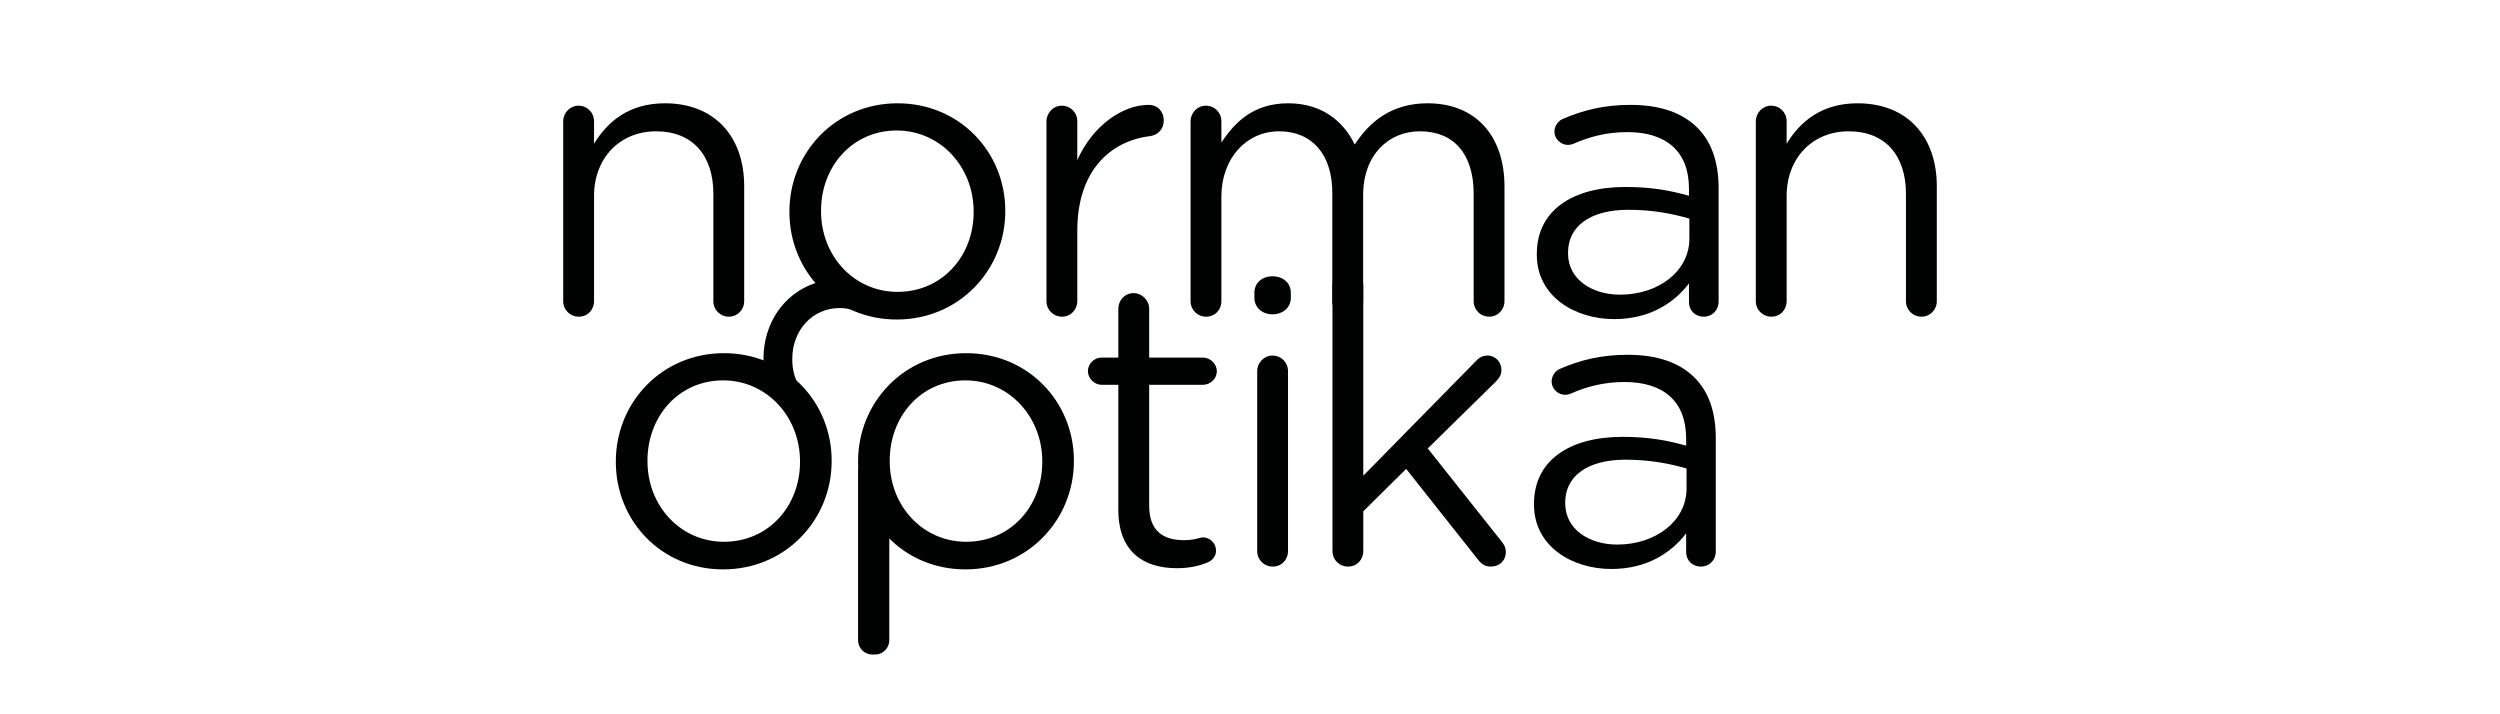
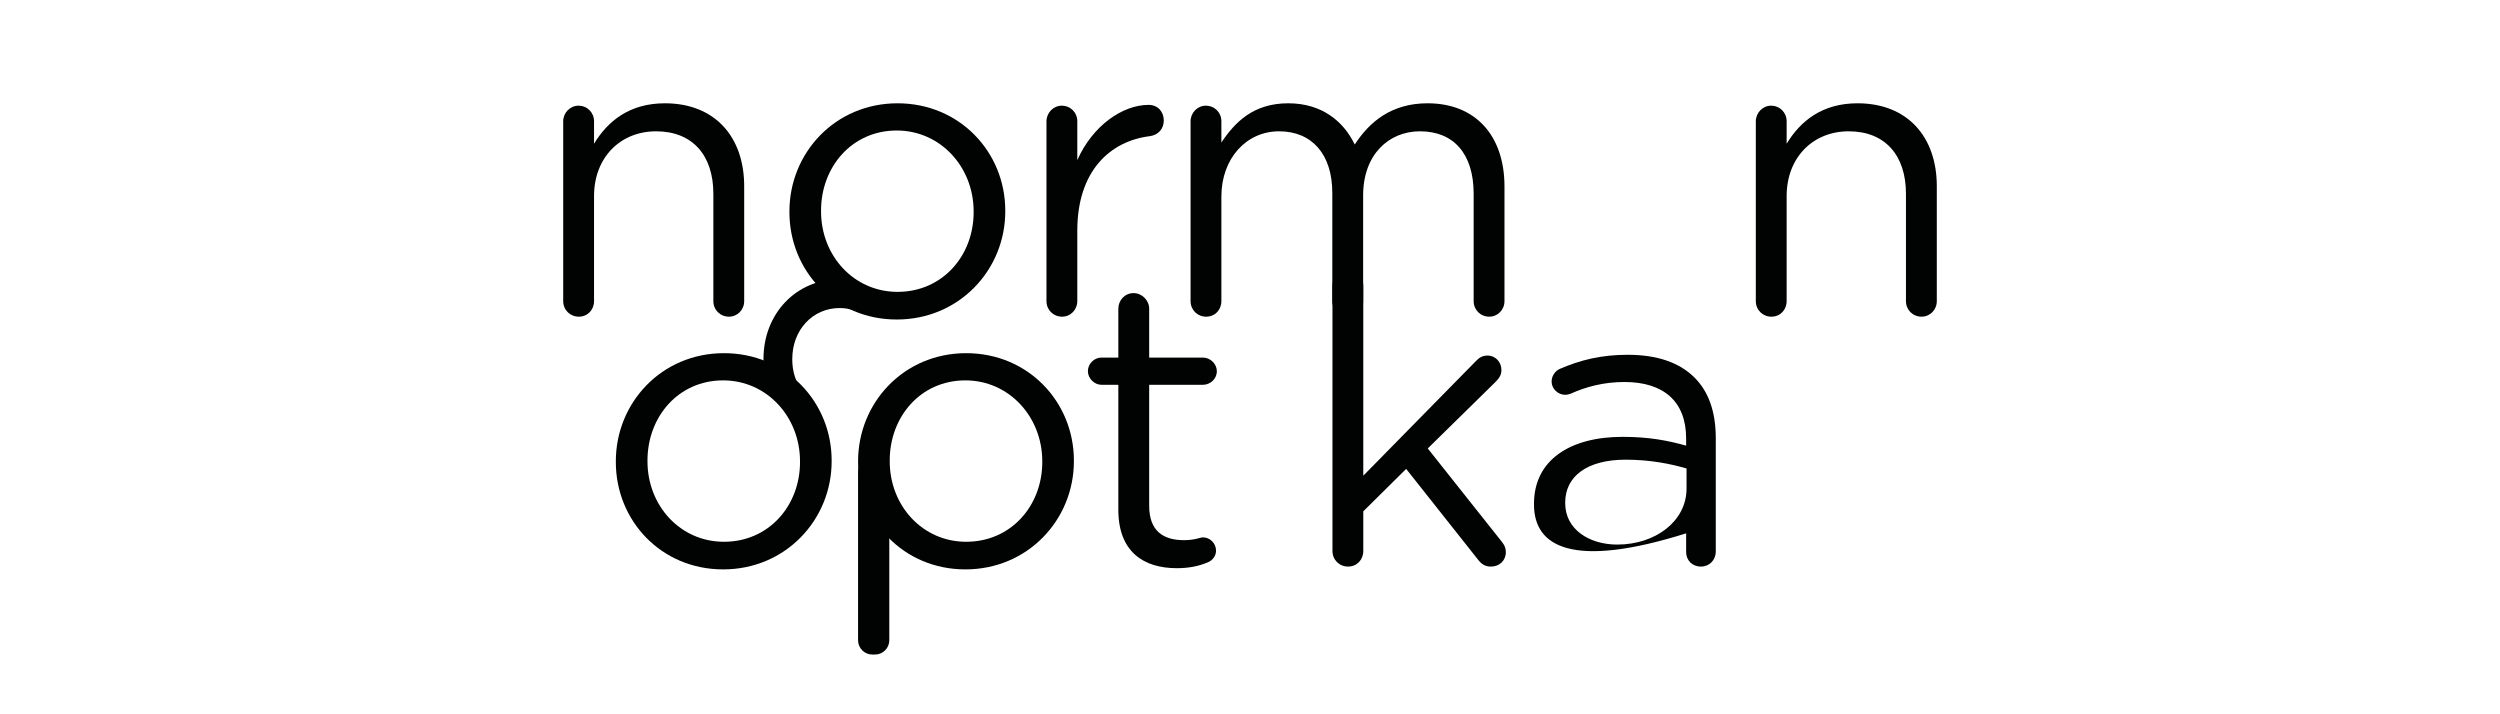
<svg xmlns="http://www.w3.org/2000/svg" version="1.1" id="Layer_1" x="0px" y="0px" viewBox="0 0 1400 400" style="enable-background:new 0 0 1400 400;" xml:space="preserve">
  <style type="text/css">
	.st0{fill:#010202;}
</style>
  <g>
    <path class="st0" d="M344.866,258.767v-0.45c0-32.74,25.564-60.542,60.55-60.542   c34.737,0,60.306,27.357,60.306,60.096v0.446c0,32.736-25.786,60.546-60.763,60.546   C370.202,318.863,344.866,291.499,344.866,258.767z M448.009,258.767v-0.45   c0-24.894-18.61-45.303-43.05-45.303c-25.107,0-42.371,20.41-42.371,44.857v0.446   c0,24.889,18.381,45.078,42.828,45.078   C430.523,303.395,448.009,283.206,448.009,258.767z" />
    <path class="st0" d="M480.523,258.767v-0.45c0-32.74,25.553-60.542,60.538-60.542   c34.757,0,60.317,27.357,60.317,60.096v0.446c0,32.736-25.789,60.546-60.767,60.546   C505.855,318.863,480.523,291.499,480.523,258.767z M583.673,258.767v-0.45   c0-24.894-18.614-45.303-43.061-45.303c-25.115,0-42.367,20.41-42.367,44.857v0.446   c0,24.889,18.369,45.078,42.816,45.078   C566.172,303.395,583.673,283.206,583.673,258.767z" />
    <path class="st0" d="M626.265,285.452v-69.964h-9.422c-4.03,0-7.621-3.592-7.621-7.621   c0-4.263,3.591-7.625,7.621-7.625h9.422v-27.352c0-4.709,3.591-8.743,8.529-8.743   c4.705,0,8.747,4.034,8.747,8.743v27.352h30.044c4.255,0,7.847,3.591,7.847,7.625   c0,4.259-3.592,7.621-7.847,7.621h-30.044v67.718   c0,14.13,7.838,19.289,19.506,19.289c6.047,0,9.189-1.575,10.539-1.575   c4.034,0,7.396,3.363,7.396,7.404c0,3.134-2.017,5.597-4.941,6.726   c-4.93,2.017-10.31,3.134-17.043,3.134   C640.395,318.184,626.265,308.992,626.265,285.452z" />
-     <path class="st0" d="M702.461,163.917c0-5.608,4.484-9.2,10.088-9.2   c5.826,0,10.31,3.592,10.31,9.2v2.925c0,5.376-4.484,9.181-10.31,9.181   c-5.605,0-10.088-3.805-10.088-9.181V163.917z M704.028,207.867   c0-4.705,3.813-8.754,8.521-8.754c4.93,0,8.743,3.821,8.743,8.754v100.675   c0,4.941-3.592,8.742-8.521,8.742c-4.93,0-8.743-3.801-8.743-8.742V207.867z" />
    <path class="st0" d="M746.177,160.105c0-4.709,3.813-8.743,8.526-8.743   c4.93,0,8.739,4.034,8.739,8.743v106.287l62.788-63.905   c2.017-2.246,4.034-3.374,6.726-3.374c4.713,0,7.847,3.821,7.847,8.083   c0,2.695-1.129,4.48-3.363,6.725l-37.899,37.212l41.483,52.262   c1.575,2.005,2.242,3.58,2.242,5.818c0,4.709-3.592,8.071-8.281,8.071   c-3.154,0-5.163-1.117-7.412-4.03l-40.129-50.675l-24.002,23.761v22.202   c0,4.941-3.58,8.742-8.51,8.742c-4.941,0-8.754-3.801-8.754-8.742V160.105z" />
-     <path class="st0" d="M859.033,282.527v-0.438c0-24.447,20.181-37.453,49.554-37.453   c14.801,0,25.332,2.025,35.649,4.93v-4.03c0-20.856-12.784-31.615-34.528-31.615   c-11.659,0-21.526,2.684-30.044,6.505c-1.121,0.45-2.25,0.671-3.146,0.671   c-4.022,0-7.621-3.363-7.621-7.404c0-3.584,2.463-6.276,4.705-7.164   c11.446-4.941,23.105-7.854,37.891-7.854c16.38,0,28.932,4.259,37.453,12.772   c7.843,7.855,11.885,19.06,11.885,33.869v63.447c0,4.938-3.584,8.521-8.3,8.521   c-4.922,0-8.293-3.584-8.293-8.071v-10.539   c-8.075,10.539-21.519,19.96-41.932,19.96   C880.776,318.634,859.033,306.3,859.033,282.527z M944.465,273.568v-11.217   c-8.521-2.475-19.948-4.93-34.086-4.93c-21.748,0-33.861,9.422-33.861,23.99   v0.45c0,14.58,13.463,23.101,29.141,23.101   C926.979,304.962,944.465,291.949,944.465,273.568z" />
+     <path class="st0" d="M859.033,282.527v-0.438c0-24.447,20.181-37.453,49.554-37.453   c14.801,0,25.332,2.025,35.649,4.93v-4.03c0-20.856-12.784-31.615-34.528-31.615   c-11.659,0-21.526,2.684-30.044,6.505c-1.121,0.45-2.25,0.671-3.146,0.671   c-4.022,0-7.621-3.363-7.621-7.404c0-3.584,2.463-6.276,4.705-7.164   c11.446-4.941,23.105-7.854,37.891-7.854c16.38,0,28.932,4.259,37.453,12.772   c7.843,7.855,11.885,19.06,11.885,33.869v63.447c0,4.938-3.584,8.521-8.3,8.521   c-4.922,0-8.293-3.584-8.293-8.071v-10.539   C880.776,318.634,859.033,306.3,859.033,282.527z M944.465,273.568v-11.217   c-8.521-2.475-19.948-4.93-34.086-4.93c-21.748,0-33.861,9.422-33.861,23.99   v0.45c0,14.58,13.463,23.101,29.141,23.101   C926.979,304.962,944.465,291.949,944.465,273.568z" />
    <path class="st0" d="M315.391,67.931c0-4.72,3.821-8.75,8.521-8.75   c4.937,0,8.75,3.813,8.75,8.75V80.487   c7.625-12.555,19.719-22.644,39.691-22.644c28.027,0,44.395,18.831,44.395,46.412   v64.355c0,4.93-3.813,8.73-8.514,8.73c-4.937,0-8.75-3.801-8.75-8.73   V108.506c0-21.515-11.659-34.974-32.065-34.974c-19.956,0-34.757,14.576-34.757,36.324   v58.754c0,4.93-3.592,8.73-8.521,8.73c-4.93,0-8.75-3.801-8.75-8.73   V67.931z" />
    <path class="st0" d="M442.076,118.823v-0.438c0-32.74,25.564-60.542,60.55-60.542   c34.757,0,60.325,27.352,60.325,60.093v0.45c0,32.732-25.797,60.542-60.775,60.542   C467.42,178.928,442.076,151.568,442.076,118.823z M545.238,118.823v-0.438   c0-24.897-18.63-45.303-43.061-45.303c-25.118,0-42.39,20.406-42.39,44.853v0.45   c0,24.885,18.401,45.059,42.84,45.059C527.737,163.444,545.238,143.271,545.238,118.823   z" />
    <path class="st0" d="M586.026,67.931c0-4.72,3.813-8.75,8.517-8.75   c4.942,0,8.747,3.813,8.747,8.75v21.744c8.517-19.281,25.335-30.944,39.912-30.944   c5.162,0,8.517,3.813,8.517,8.75c0,4.701-3.134,8.064-7.618,8.743   c-22.422,2.696-40.811,19.51-40.811,52.921v39.466   c0,4.701-3.592,8.73-8.526,8.73c-4.926,0-8.739-3.801-8.739-8.73V67.931z" />
    <path class="st0" d="M666.717,67.931c0-4.72,3.805-8.75,8.514-8.75   c4.938,0,8.743,3.813,8.743,8.75v11.876   c7.633-11.434,17.951-21.965,37.449-21.965c18.835,0,30.944,10.088,37.232,23.09   c8.293-12.772,20.619-23.09,40.808-23.09c26.682,0,43.046,17.931,43.046,46.633   v64.134c0,4.93-3.821,8.73-8.517,8.73c-4.942,0-8.747-3.801-8.747-8.73   V108.506c0-22.415-11.213-34.974-30.044-34.974c-17.493,0-31.844,13.009-31.844,35.882   v59.196c0,4.93-3.813,8.73-8.739,8.73c-4.713,0-8.526-3.801-8.526-8.73   V108.068c0-21.748-11.434-34.536-29.815-34.536c-18.393,0-32.302,15.247-32.302,36.553   v58.526c0,4.93-3.584,8.73-8.521,8.73c-4.93,0-8.735-3.801-8.735-8.73   V67.931z" />
-     <path class="st0" d="M860.615,142.604v-0.45c0-24.447,20.189-37.449,49.558-37.449   c14.801,0,25.339,2.017,35.649,4.93v-4.034c0-20.855-12.776-31.623-34.52-31.623   c-11.667,0-21.535,2.696-30.06,6.509c-1.113,0.446-2.242,0.675-3.142,0.675   c-4.03,0-7.621-3.371-7.621-7.401c0-3.595,2.467-6.28,4.709-7.176   c11.438-4.93,23.101-7.854,37.899-7.854c16.368,0,28.931,4.262,37.441,12.792   c7.854,7.835,11.888,19.052,11.888,33.849v63.459c0,4.93-3.584,8.509-8.304,8.509   c-4.91,0-8.289-3.58-8.289-8.064v-10.546   c-8.068,10.546-21.527,19.968-41.932,19.968   C882.363,178.699,860.615,166.365,860.615,142.604z M946.051,133.625v-11.209   c-8.533-2.463-19.959-4.938-34.09-4.938c-21.744,0-33.861,9.422-33.861,23.997   v0.442c0,14.58,13.452,23.101,29.152,23.101   C928.558,165.019,946.051,152.006,946.051,133.625z" />
    <path class="st0" d="M983.255,67.931c0-4.72,3.821-8.75,8.517-8.75   c4.934,0,8.747,3.813,8.747,8.75V80.487   c7.629-12.555,19.727-22.644,39.69-22.644c28.031,0,44.4,18.831,44.4,46.412   v64.355c0,4.93-3.813,8.73-8.53,8.73c-4.934,0-8.743-3.801-8.743-8.73V108.506   c0-21.515-11.655-34.974-32.053-34.974c-19.968,0-34.765,14.576-34.765,36.324v58.754   c0,4.93-3.584,8.73-8.517,8.73c-4.926,0-8.747-3.801-8.747-8.73V67.931z" />
    <g>
      <path class="st0" d="M480.512,358.55c0,4.4,3.6,8,8,8h1.493    c4.4,0,8-3.6,8-8v-94.175c0-4.4-3.6-8-8-8    h-1.493c-4.4,0-8,3.6-8,8V358.55z" />
    </g>
    <path class="st0" d="M475.827,170.272v-13.479c-1.831-0.245-3.714-0.411-5.632-0.411   c-24.317,0-42.647,19.21-42.647,44.66v0.371c0,4.965,0.765,9.709,2.131,14.138   h17.39c-2.159-4.156-3.394-8.963-3.394-14.138v-0.371   c0-16.261,11.403-28.533,26.52-28.533c2.814,0,5.514,0.438,8.04,1.259v-3.497   H475.827z" />
  </g>
</svg>